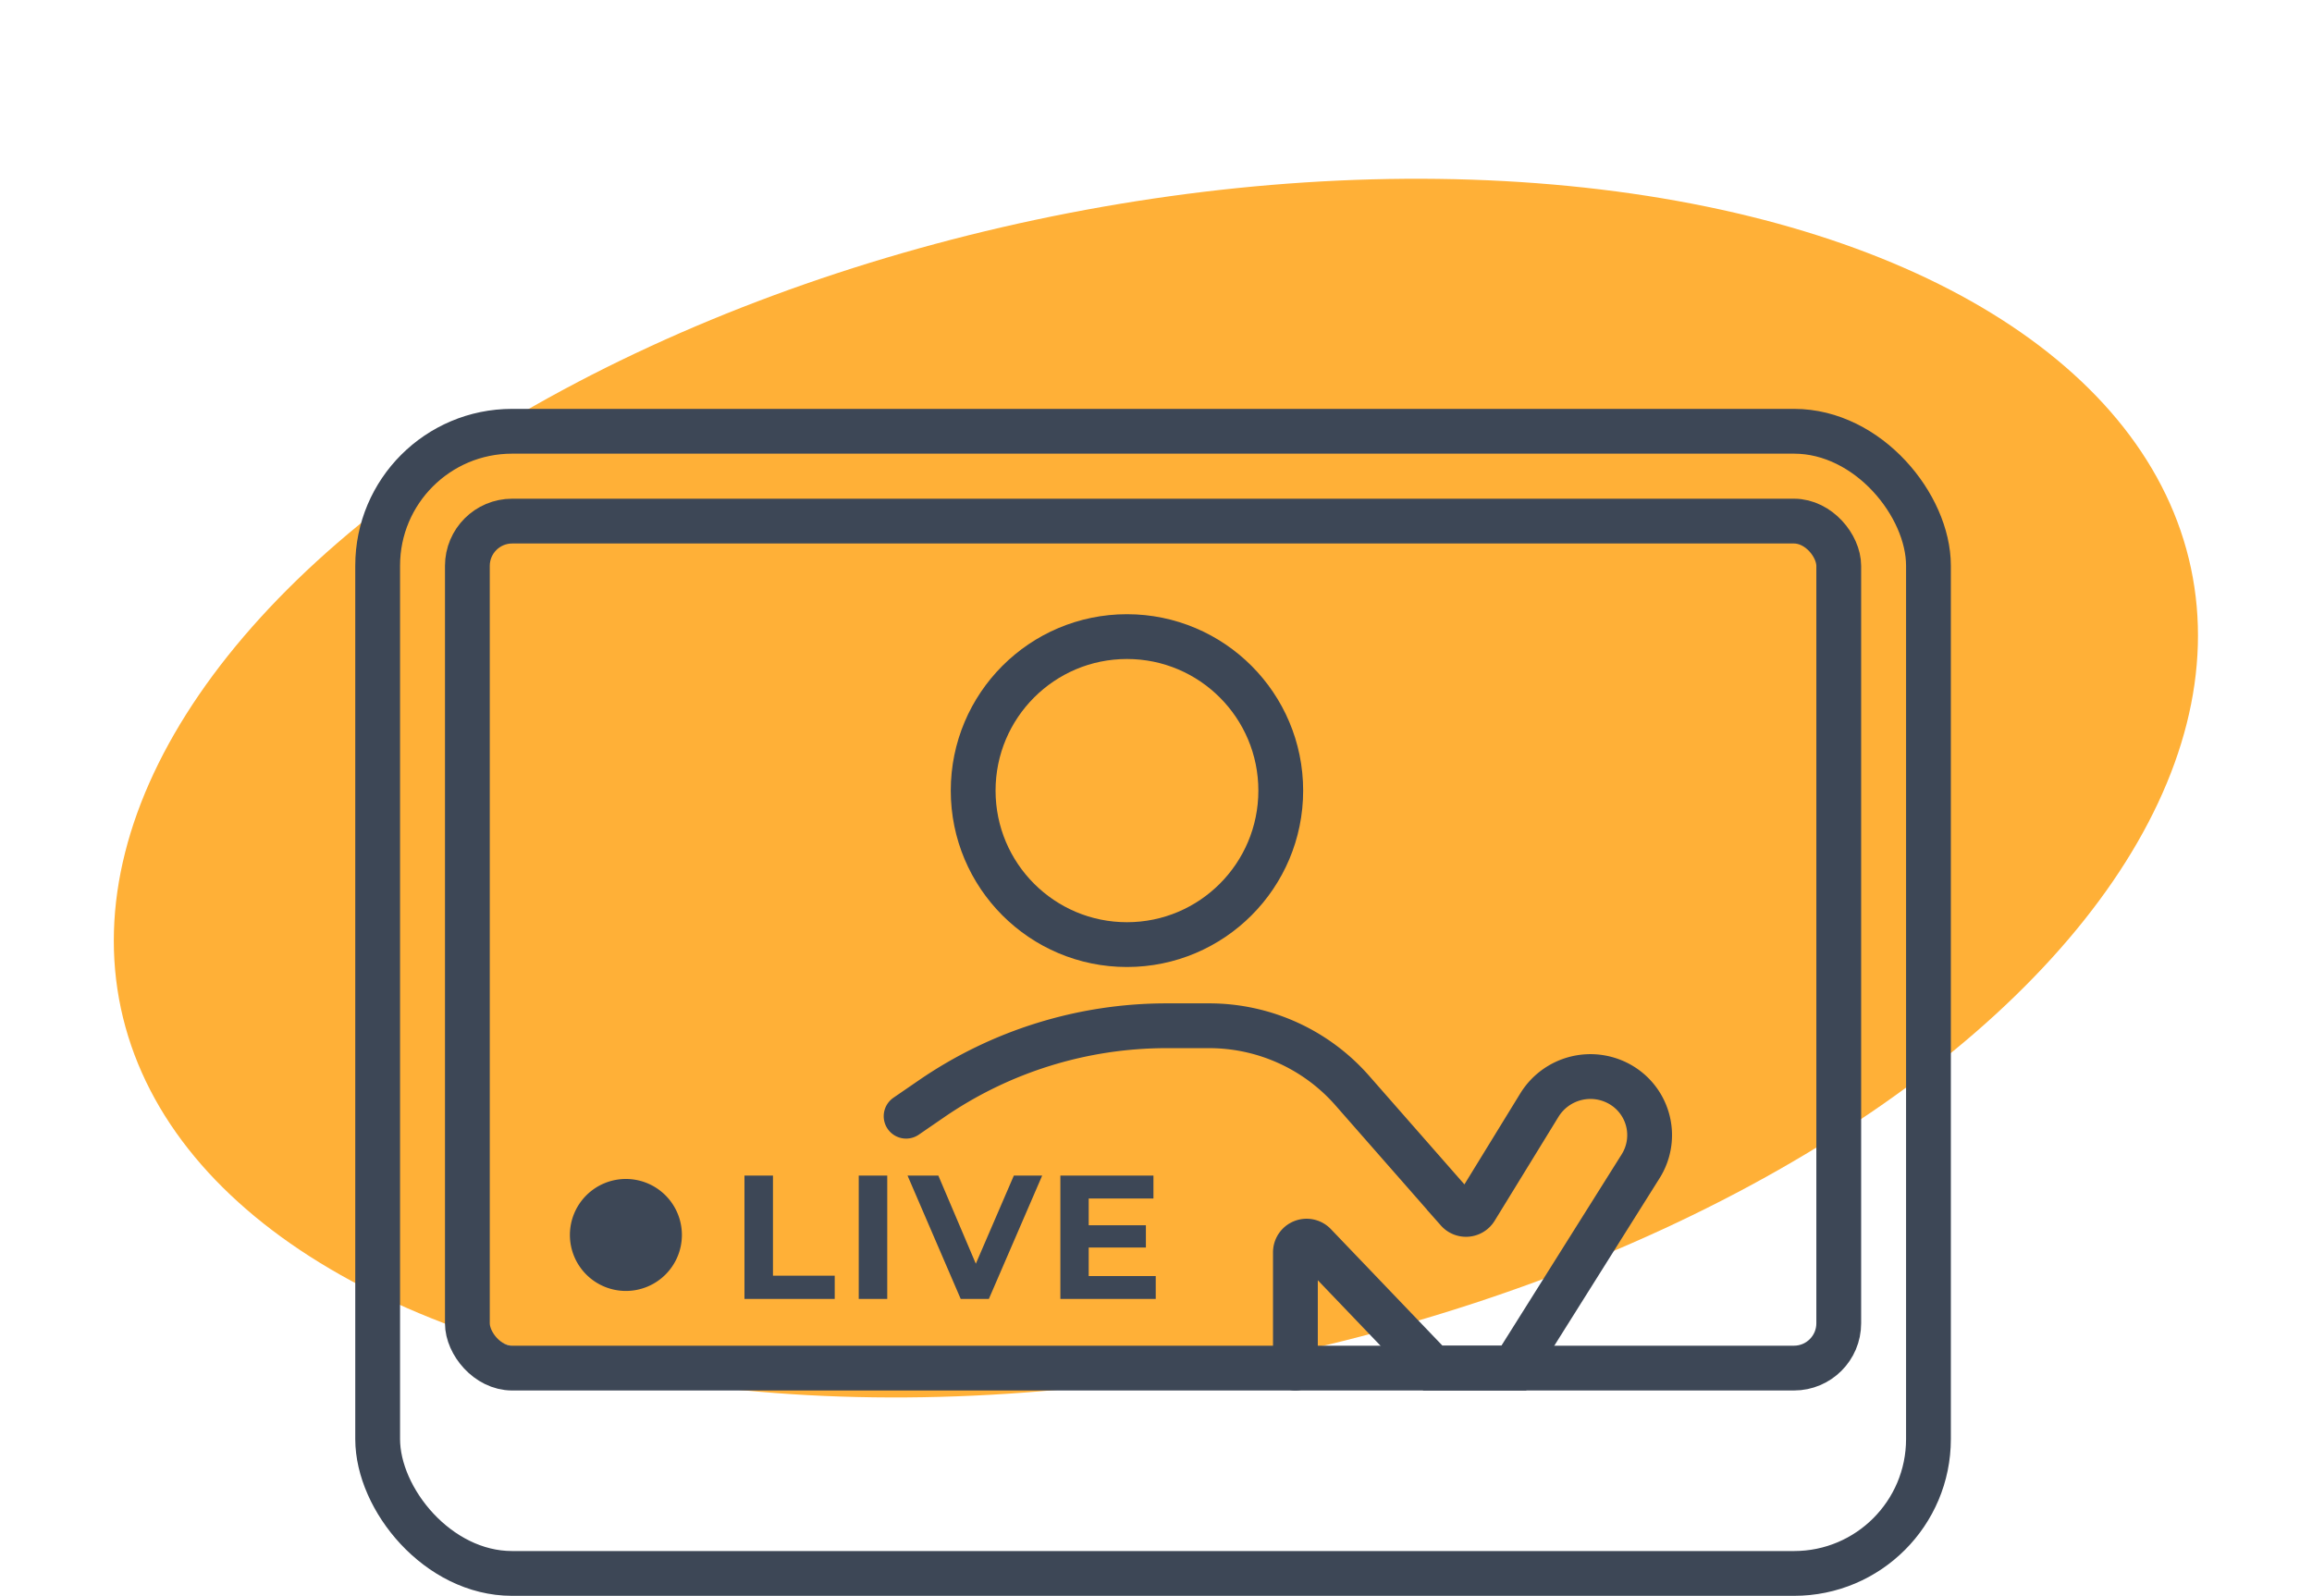
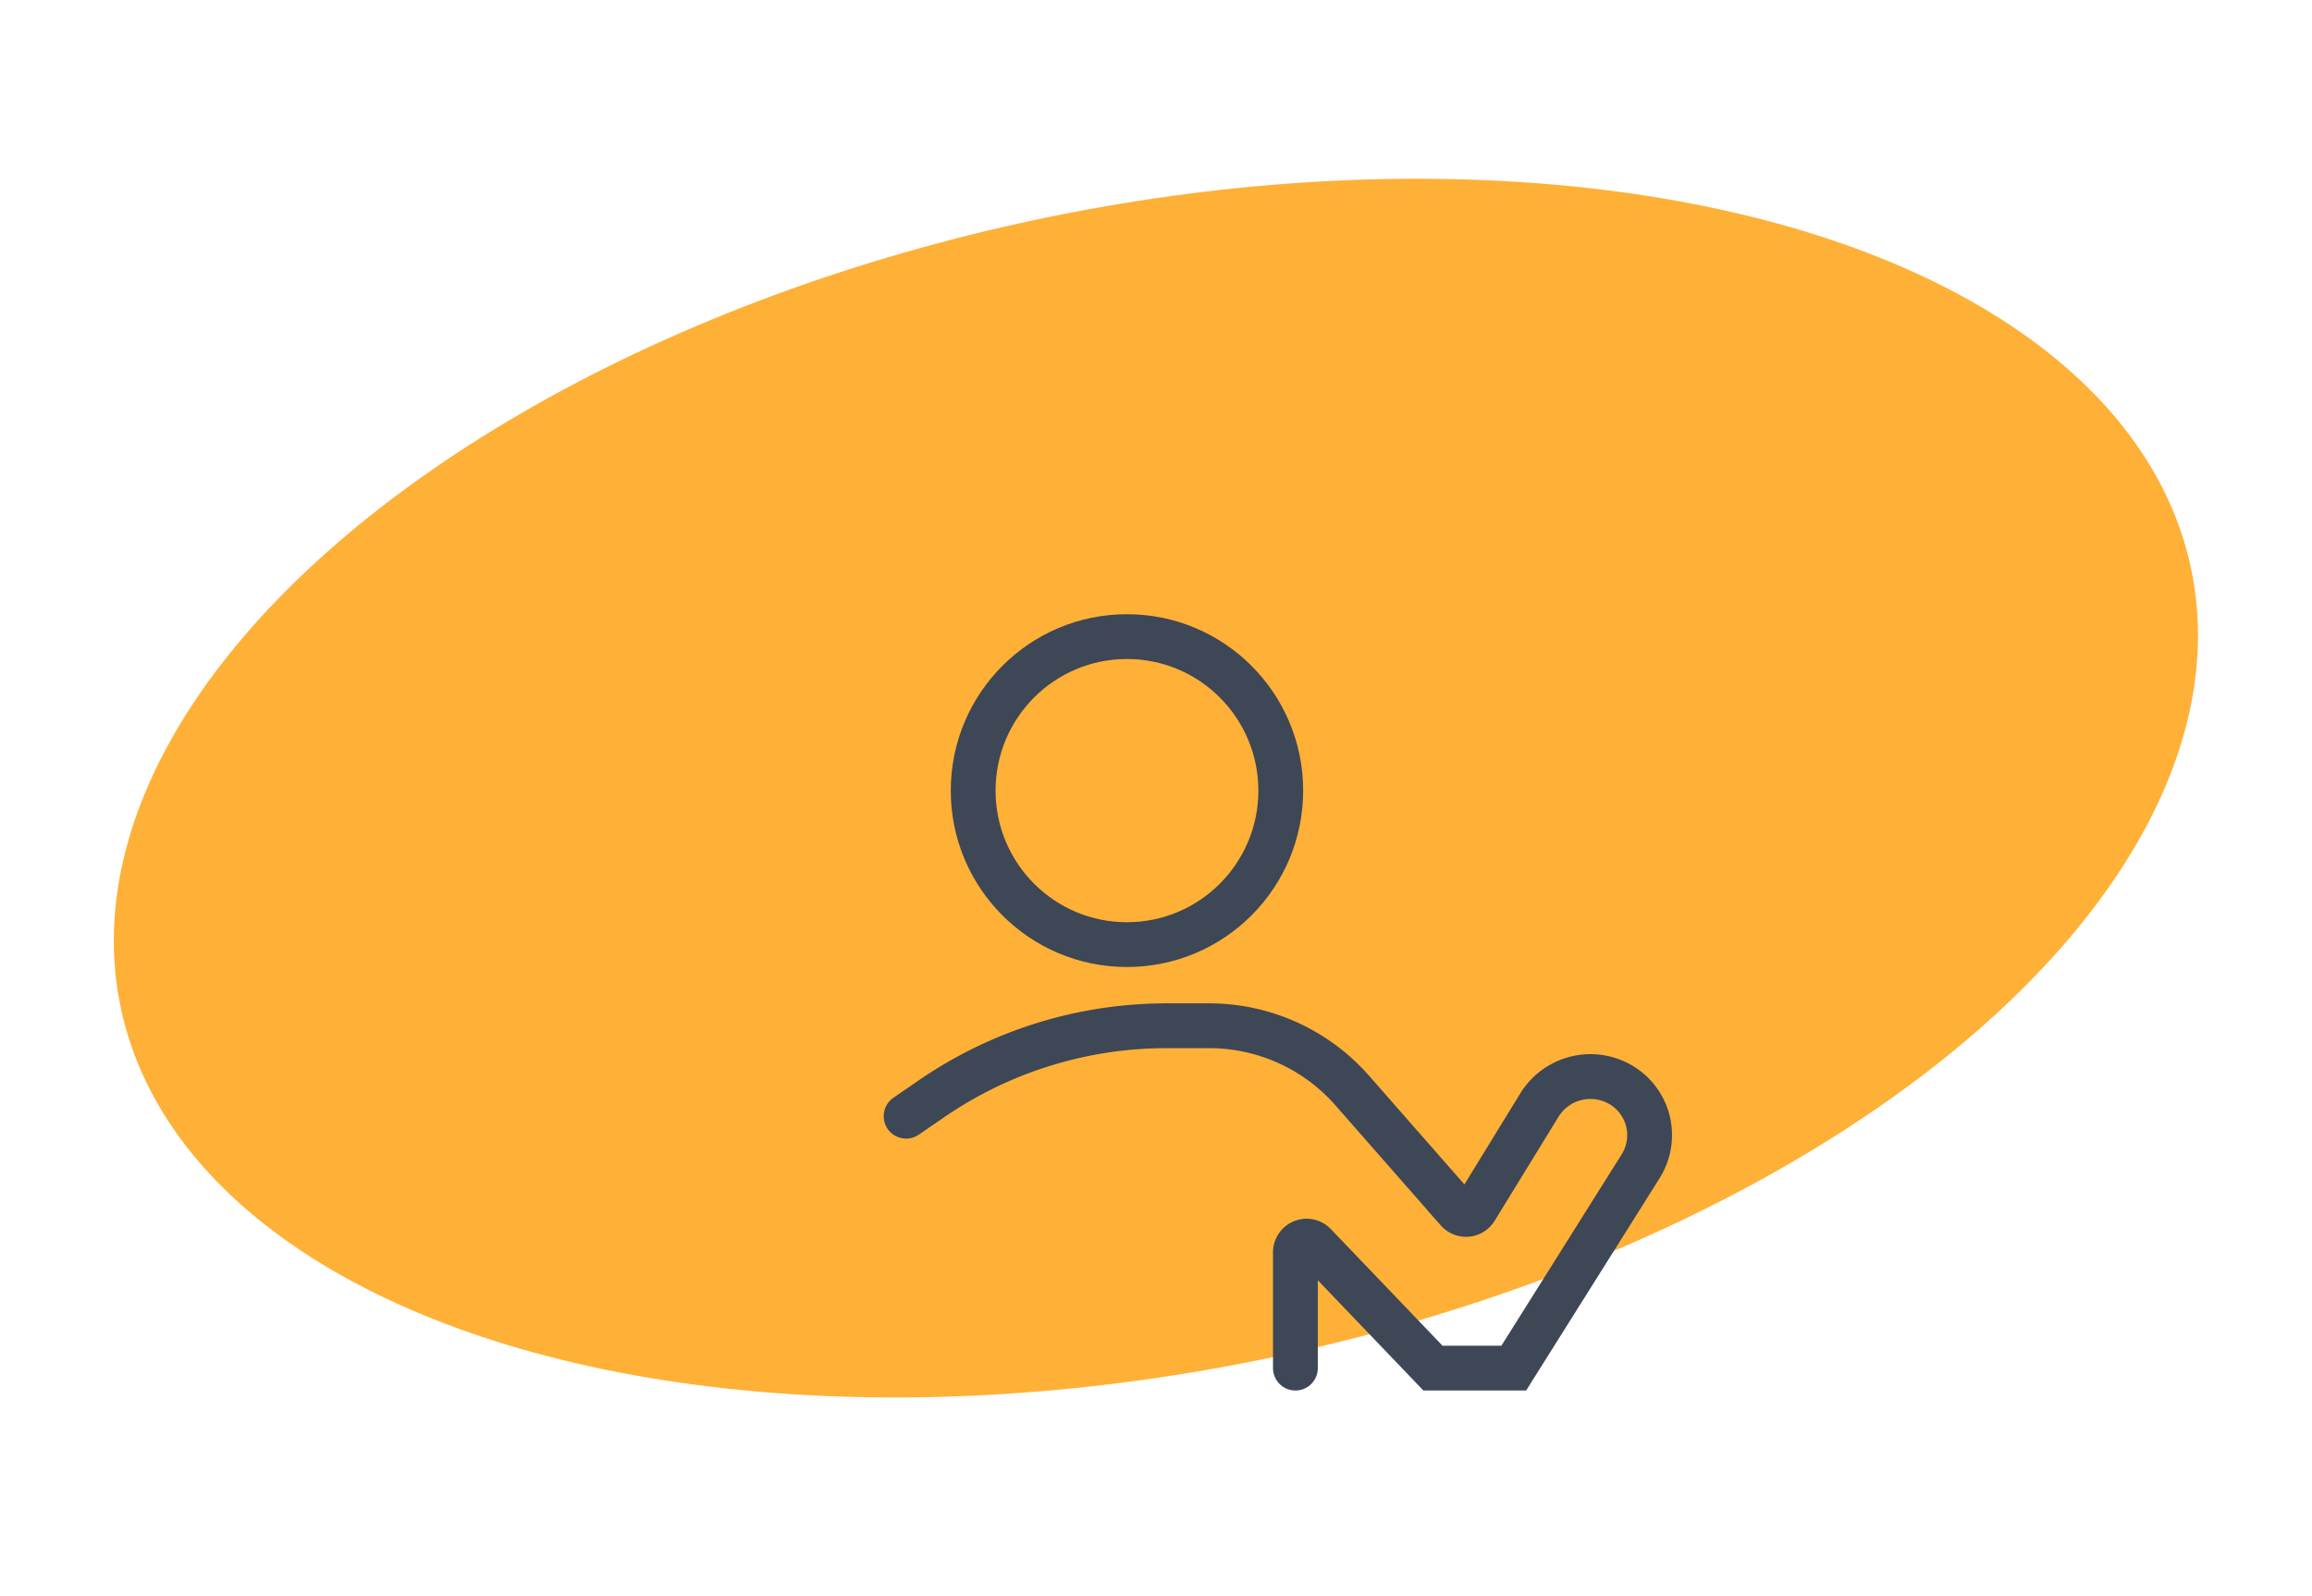
<svg xmlns="http://www.w3.org/2000/svg" width="206.444" height="142.514" viewBox="0 0 206.444 142.514">
  <g id="Group_9" data-name="Group 9" transform="translate(-1153.278 -92.486)">
    <g id="Group_19" data-name="Group 19" transform="translate(1153 92)">
      <ellipse id="Oval" cx="94.5" cy="51.884" rx="94.5" ry="51.884" transform="matrix(0.978, -0.208, 0.208, 0.978, 0.278, 39.781)" fill="#ffb037" />
      <g id="Group_43" data-name="Group 43" transform="translate(34 39)">
-         <path id="Combined_Shape" data-name="Combined Shape" d="M52.31,11.014H43.795V0h8.311V2.046H46.325V4.437h5.107V6.42H46.325V8.969h5.986v2.045h0Zm-17.414,0L30.15,0H32.9l3.346,7.867L39.64,0H42.17L37.41,11.013H34.9Zm-6.56,0H25.791V0h2.545V11.013h0Zm-4.689,0h-8.06V0h2.545V8.937h5.515v2.076h0ZM0,5.292A5,5,0,1,1,5,10.3,5,5,0,0,1,0,5.292Z" transform="translate(17.166 66.472)" fill="#3d4756" />
-         <rect id="Rectangle" width="122.453" height="75.64" rx="4" transform="translate(8.011 8.022)" fill="none" stroke="#3d4756" stroke-miterlimit="10" stroke-width="4" />
-         <rect id="Rectangle-2" data-name="Rectangle" width="138.475" height="102" rx="12" fill="none" stroke="#3d4756" stroke-miterlimit="10" stroke-width="4" />
        <ellipse id="Oval-2" data-name="Oval" cx="13.733" cy="13.753" rx="13.733" ry="13.753" transform="translate(53.174 18.337)" fill="none" stroke="#3d4756" stroke-miterlimit="10" stroke-width="4" />
        <path id="Path_20" data-name="Path 20" d="M0,8.077,2.278,6.512A37.056,37.056,0,0,1,23.259,0h3.8A17,17,0,0,1,39.839,5.788l9.406,10.721a1,1,0,0,0,1.6-.136l5.7-9.284a5.351,5.351,0,0,1,7.324-1.783h0a5.212,5.212,0,0,1,1.721,7.237L54.258,30.573H47.042L36.483,19.543a1,1,0,0,0-1.722.691V30.573" transform="translate(47.187 53.09)" fill="none" stroke="#3d4756" stroke-linecap="round" stroke-miterlimit="10" stroke-width="4" />
      </g>
    </g>
  </g>
</svg>